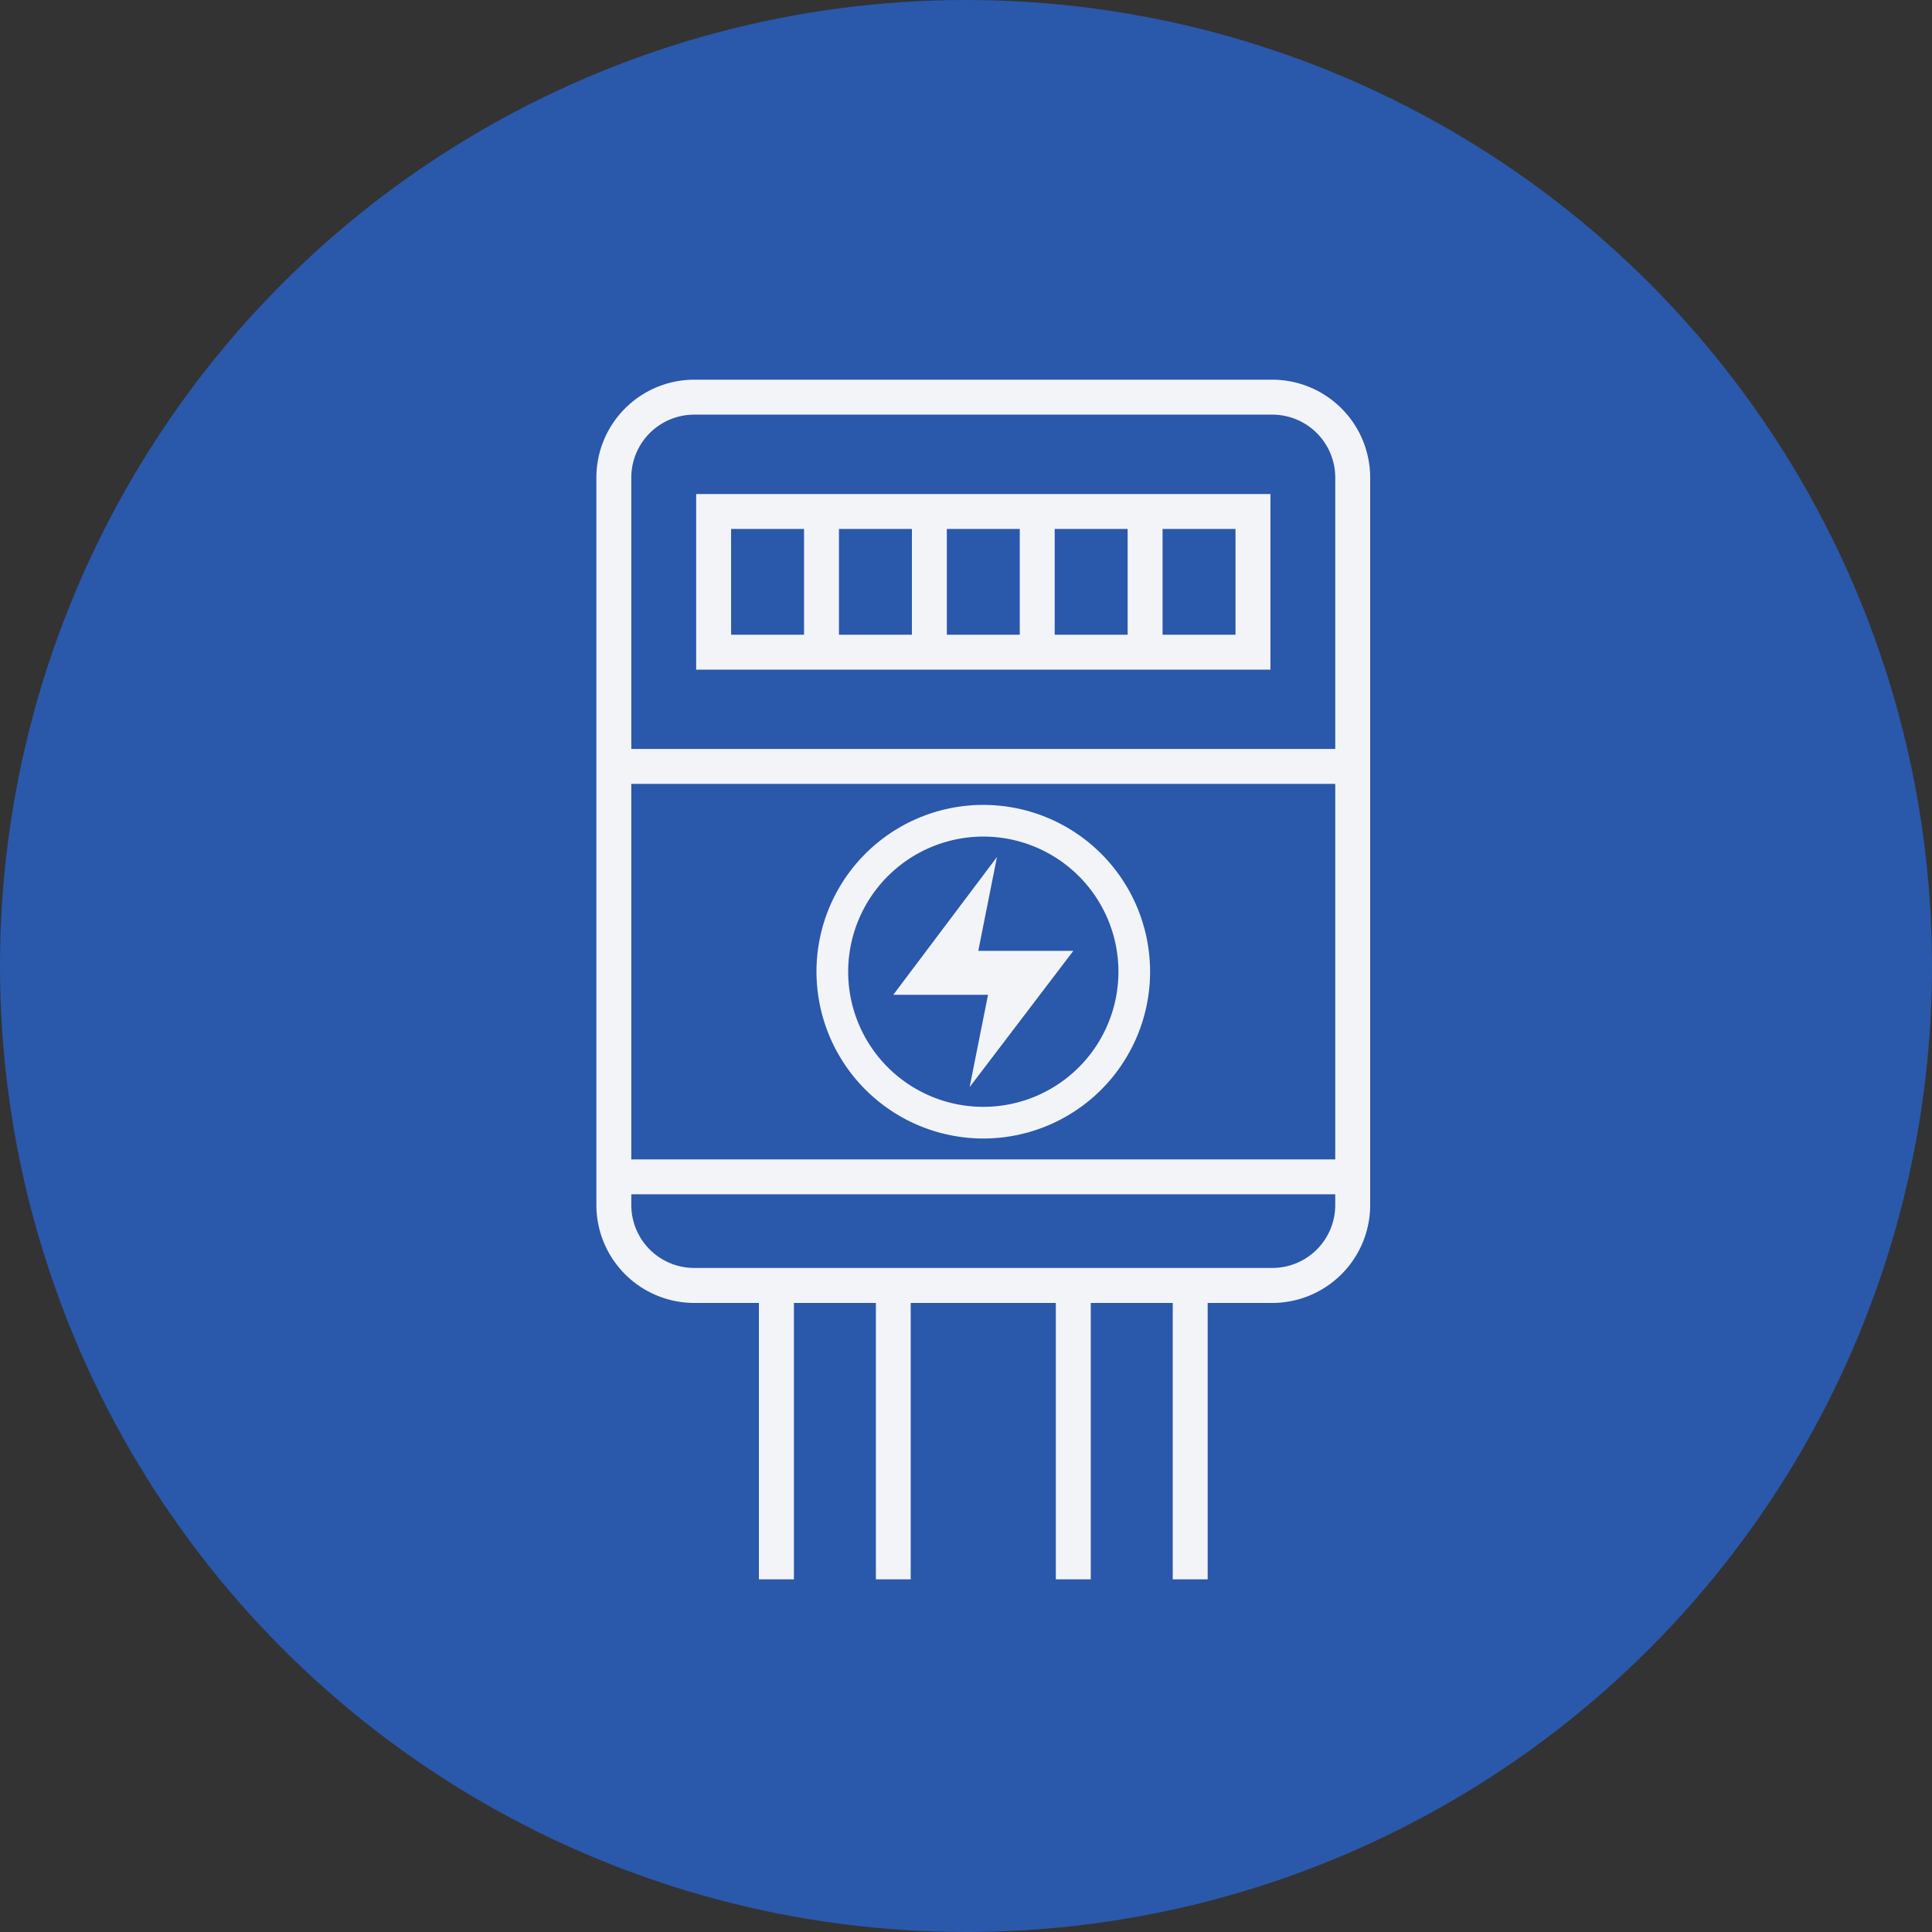
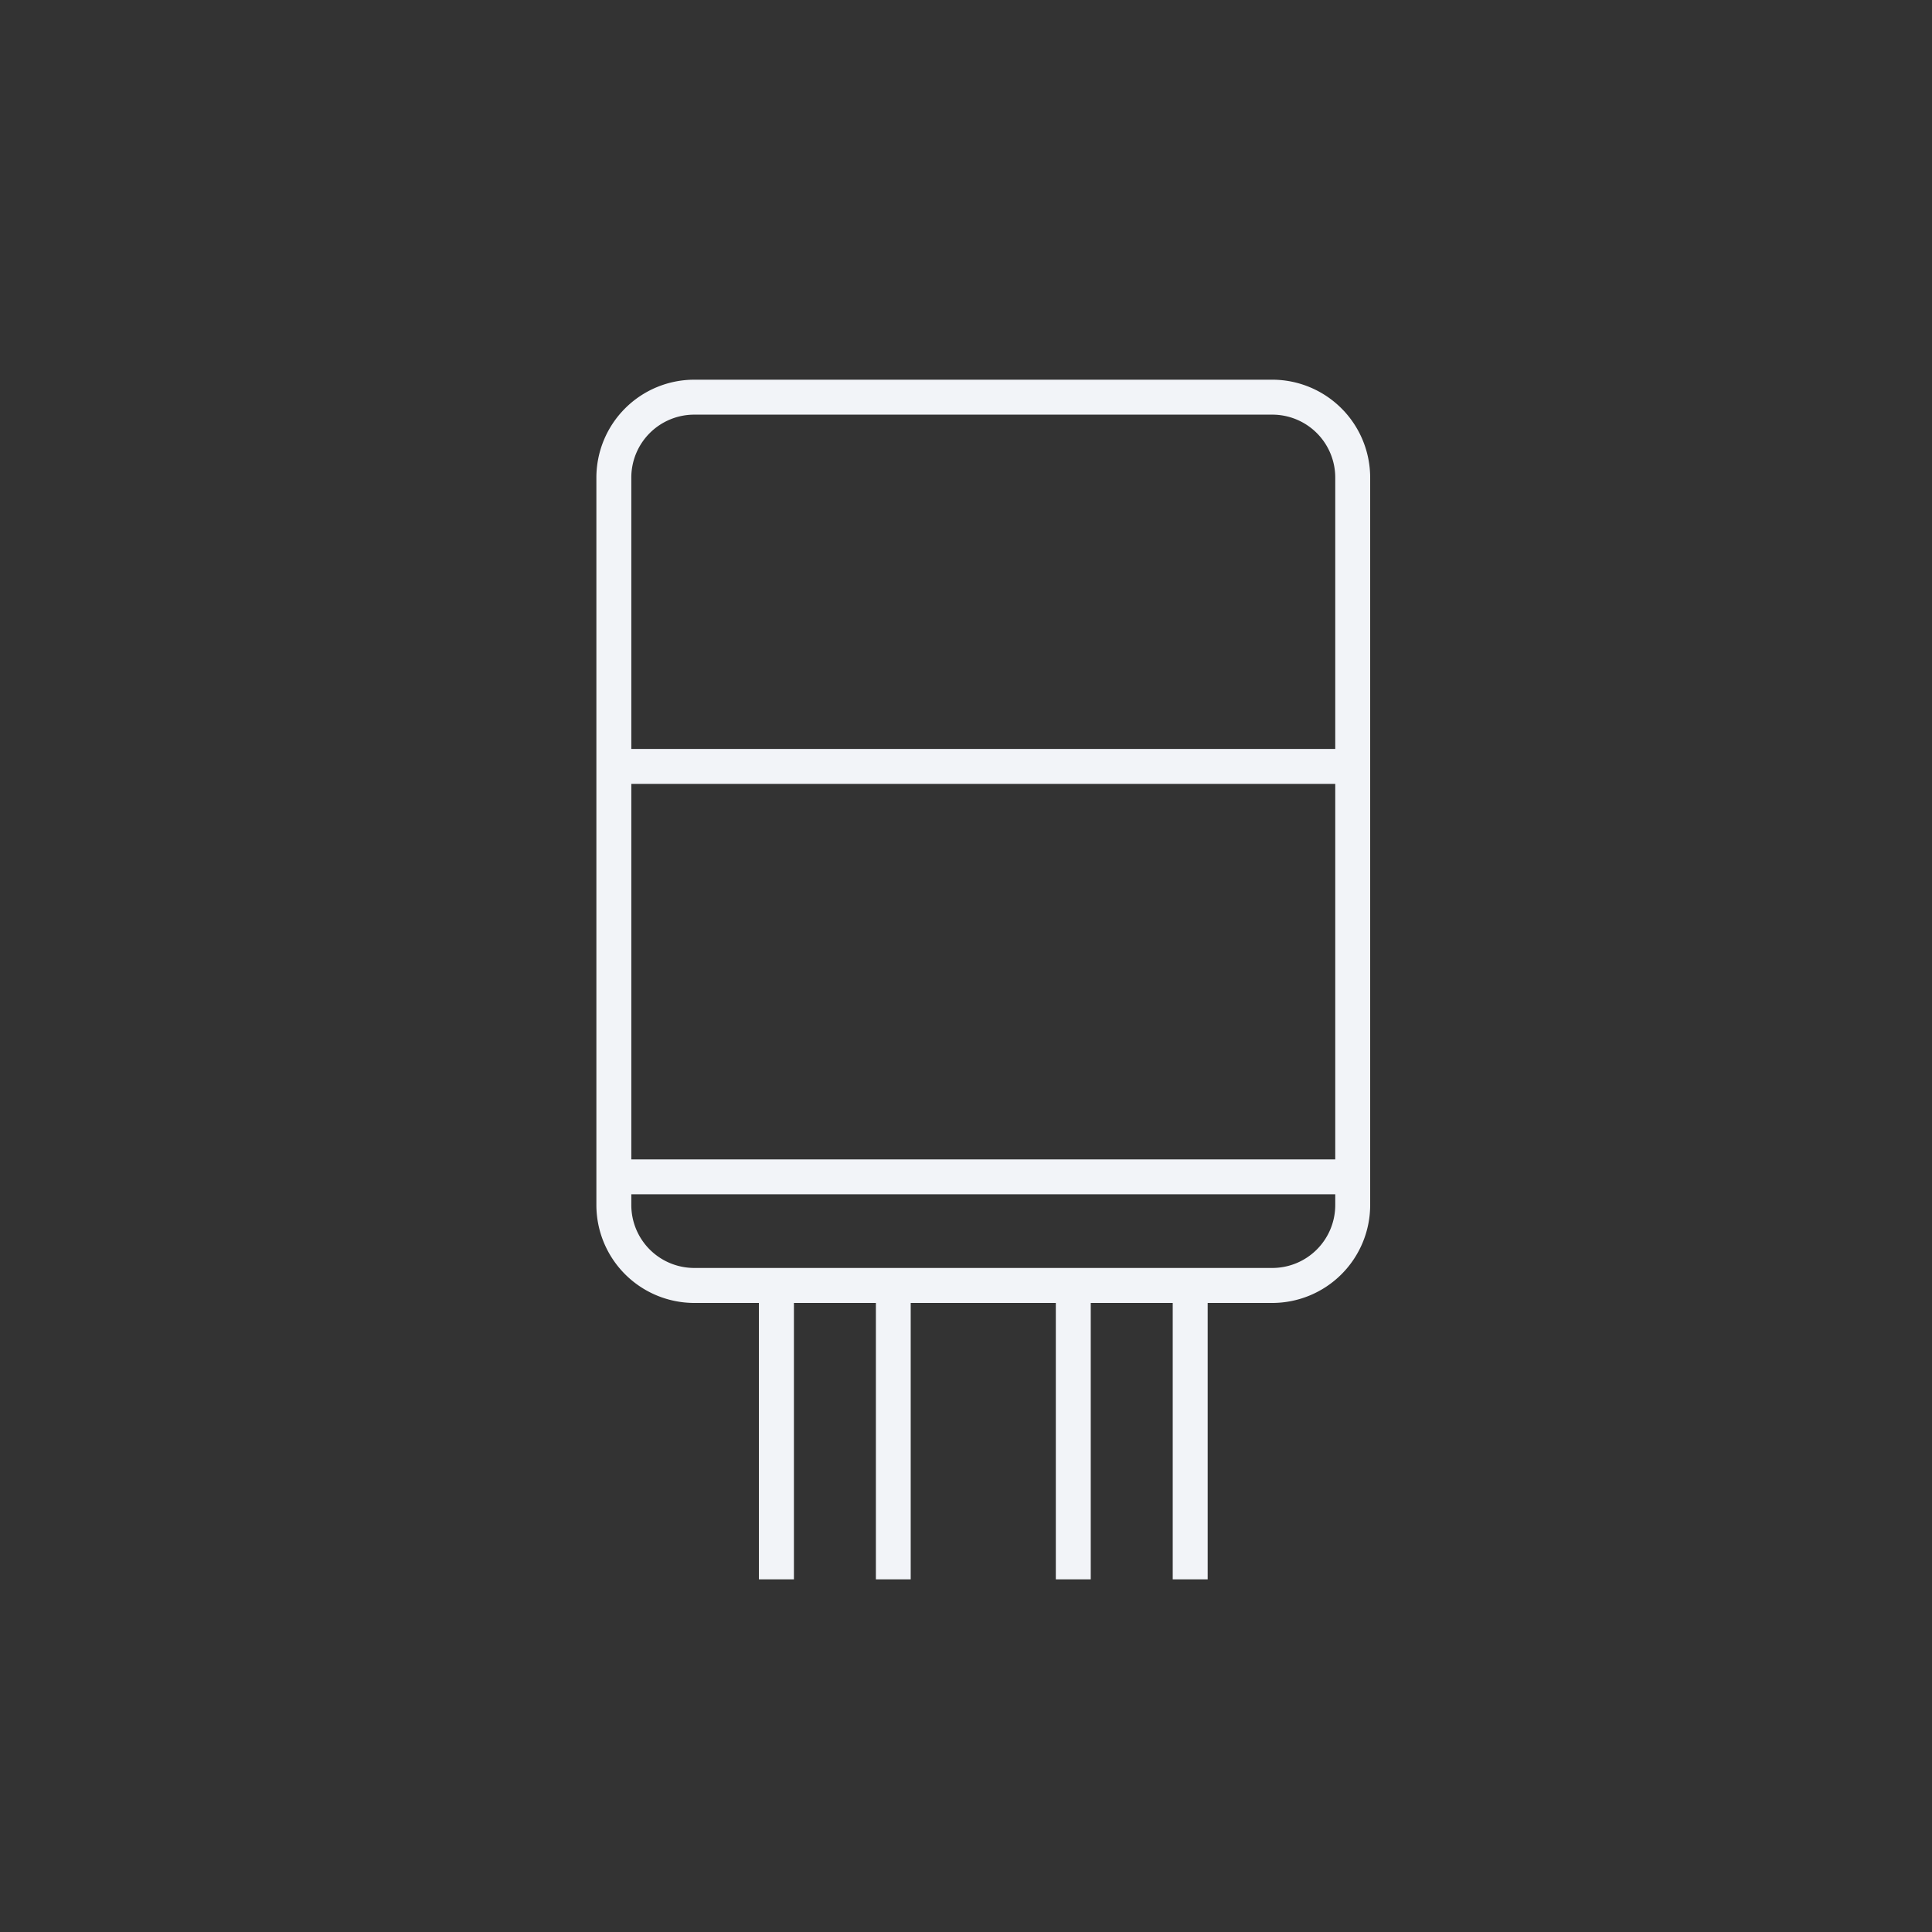
<svg xmlns="http://www.w3.org/2000/svg" width="89" height="89" viewBox="0 0 89 89">
  <rect x="0" y="0" width="89" height="89" fill="#333333" stroke="none" />
  <g id="icon-purpose01" transform="translate(-236 -3445)">
-     <circle id="楕円形_74" data-name="楕円形 74" cx="44.5" cy="44.5" r="44.5" transform="translate(236 3445)" fill="#2a58ab" />
    <g id="グループ_2905" data-name="グループ 2905" transform="translate(263.473 3462.492)">
      <path id="パス_2460" data-name="パス 2460" d="M31.137,0H4.509A4.514,4.514,0,0,0,0,4.51V38.022a4.514,4.514,0,0,0,4.509,4.509H7.487V55.264H9.1V42.531h3.776V55.264H14.48V42.531h6.685V55.264h1.609V42.531h3.776V55.264H28.16V42.531h2.977a4.514,4.514,0,0,0,4.509-4.509V4.51A4.514,4.514,0,0,0,31.137,0M4.509,1.61H31.137a2.9,2.9,0,0,1,2.9,2.9v12.5H1.609V4.51a2.9,2.9,0,0,1,2.9-2.9M34.037,35.919H1.609v-17.3H34.037Zm-2.9,5H4.509a2.9,2.9,0,0,1-2.9-2.9v-.494H34.037v.494a2.9,2.9,0,0,1-2.9,2.9" transform="translate(0 -0.001)" fill="#f2f4f8" />
-       <path id="パス_2461" data-name="パス 2461" d="M45.022,21.275H18.568v8.09H45.022ZM30.115,22.884h3.36v4.872h-3.36Zm-1.609,4.872h-3.36V22.884h3.36Zm6.578-4.872h3.36v4.872h-3.36Zm-14.907,0h3.36v4.872h-3.36Zm23.236,4.872h-3.36V22.884h3.36Z" transform="translate(-13.971 -16.009)" fill="#f2f4f8" />
-       <path id="パス_2462" data-name="パス 2462" d="M58.765,99.421l4.777-6.276H59.164l.861-4.325-4.777,6.348h4.365Z" transform="translate(-41.571 -66.834)" fill="#f2f4f8" />
-       <path id="パス_2463" data-name="パス 2463" d="M48.642,94.494a7.684,7.684,0,1,0-7.685-7.685,7.693,7.693,0,0,0,7.685,7.685m0-13.909a6.225,6.225,0,1,1-6.225,6.225,6.232,6.232,0,0,1,6.225-6.225" transform="translate(-30.818 -59.539)" fill="#f2f4f8" />
    </g>
  </g>
</svg>